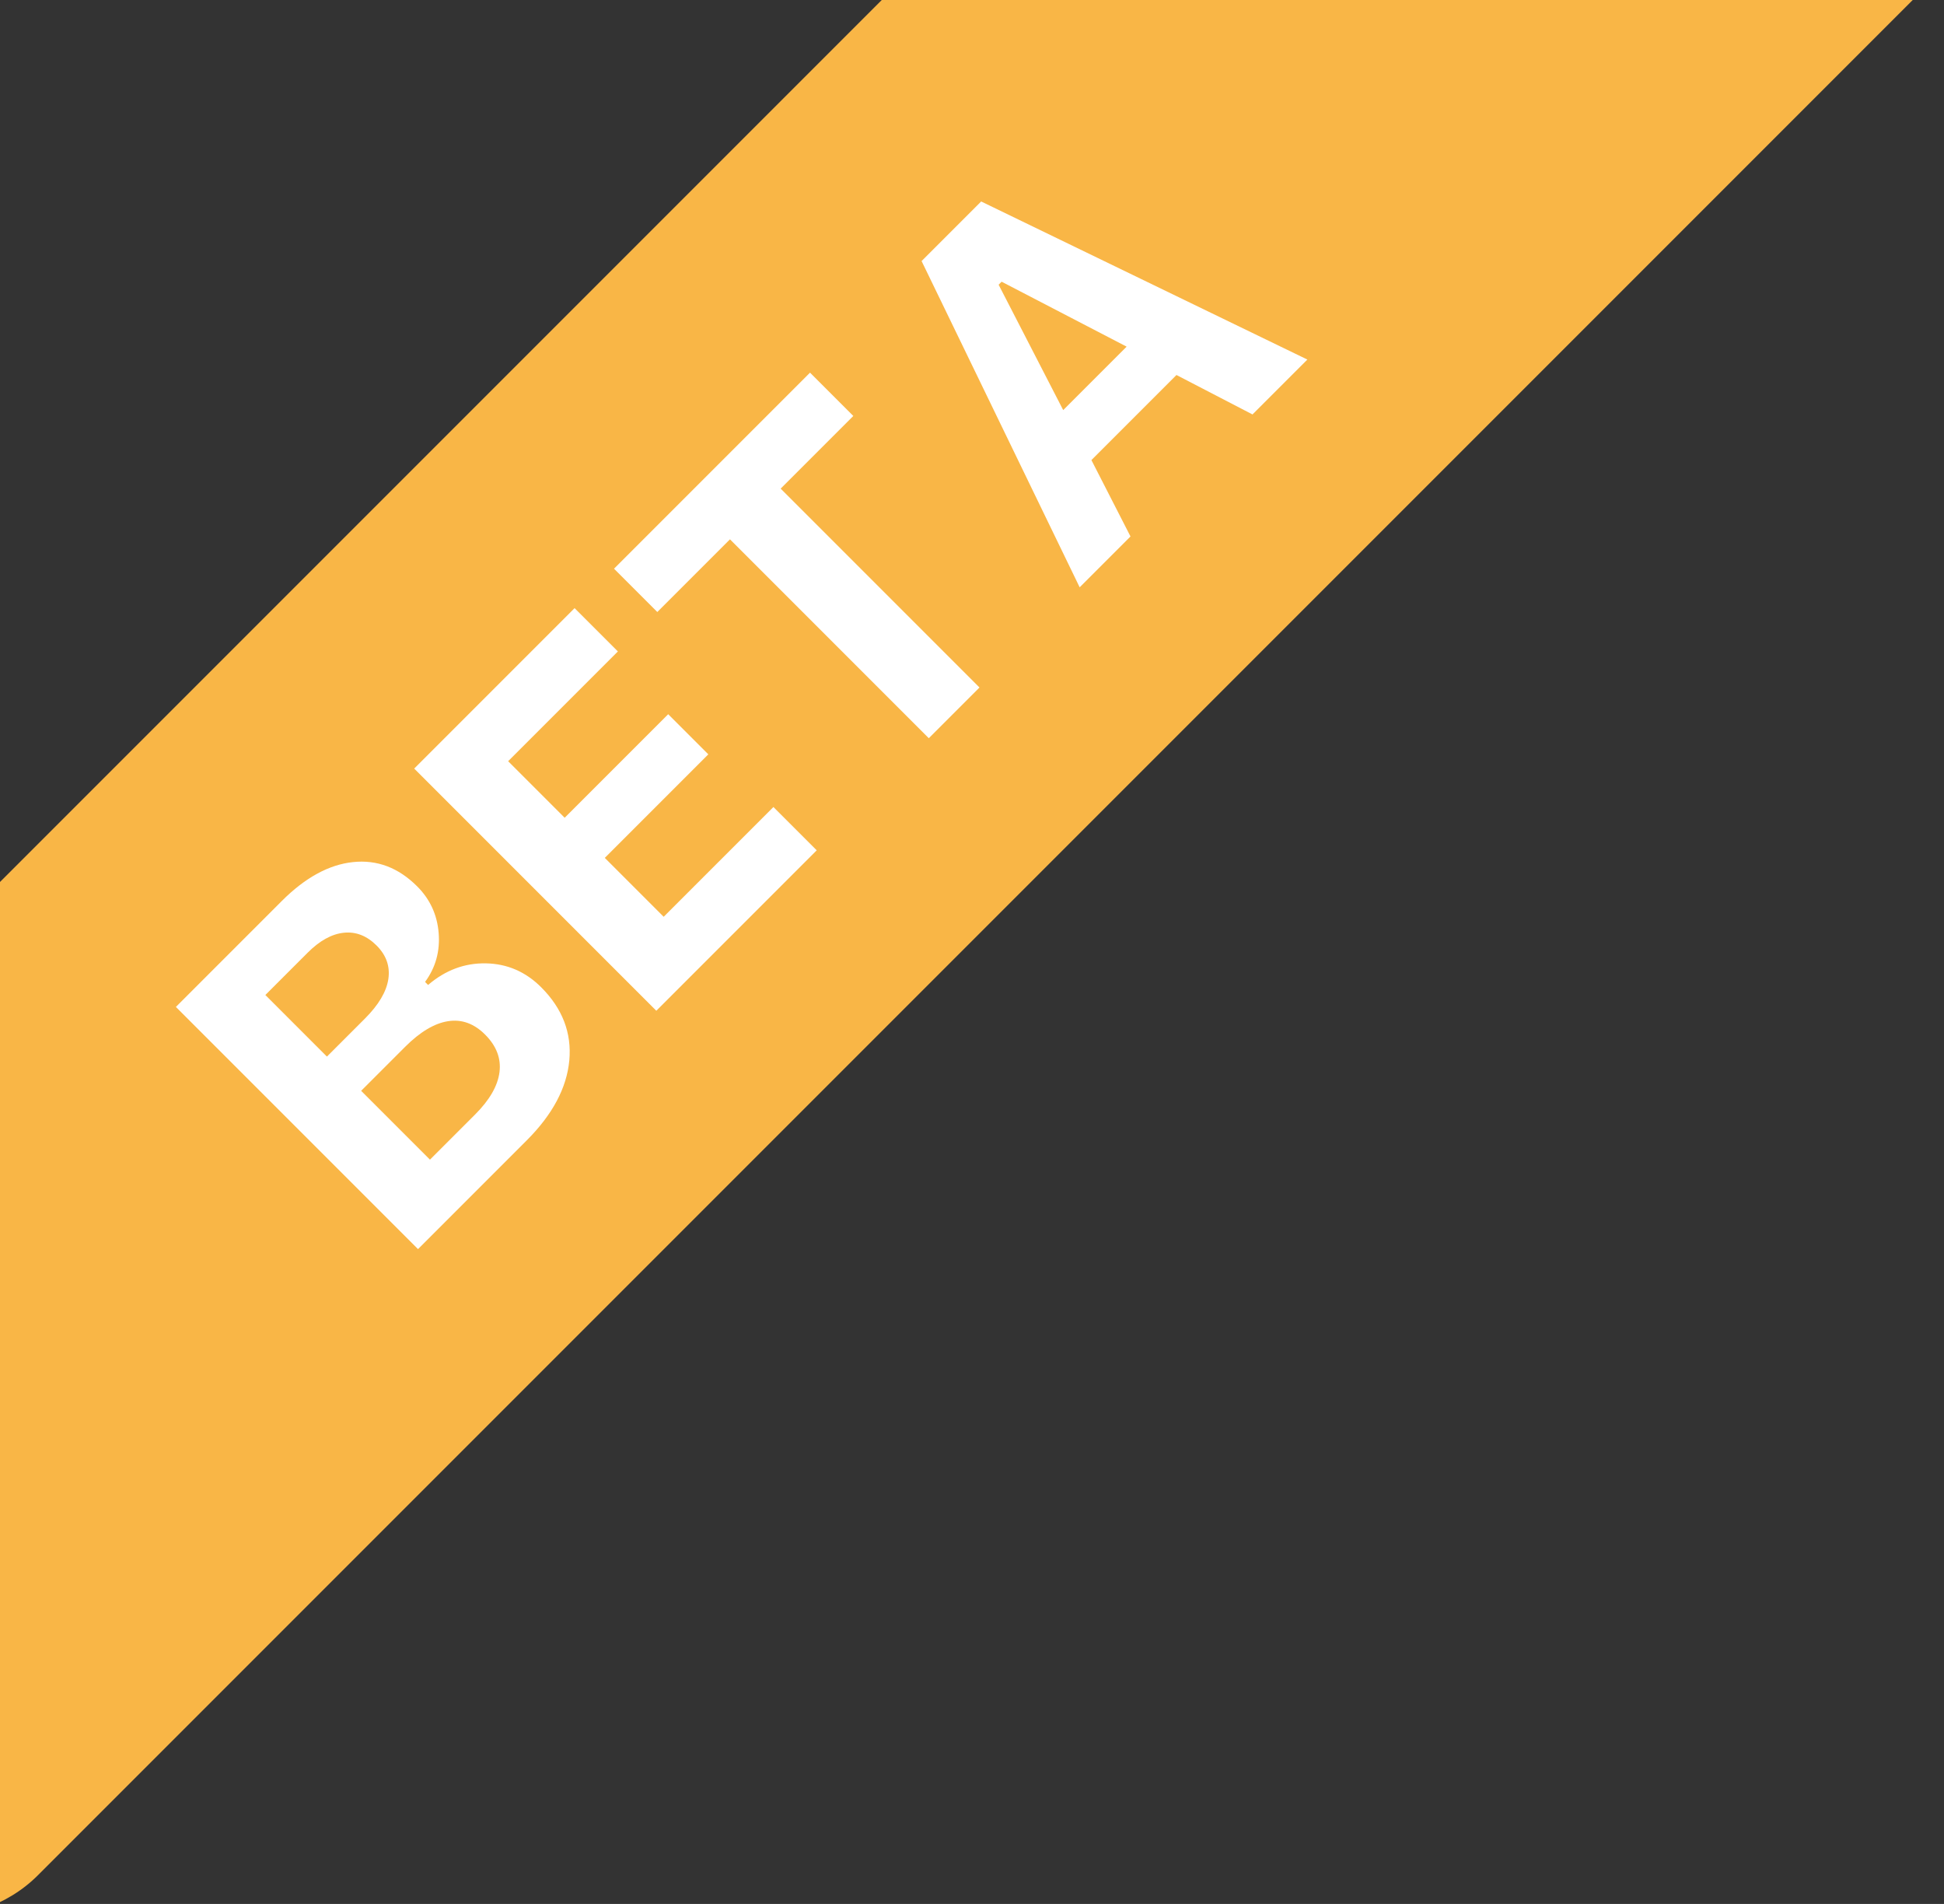
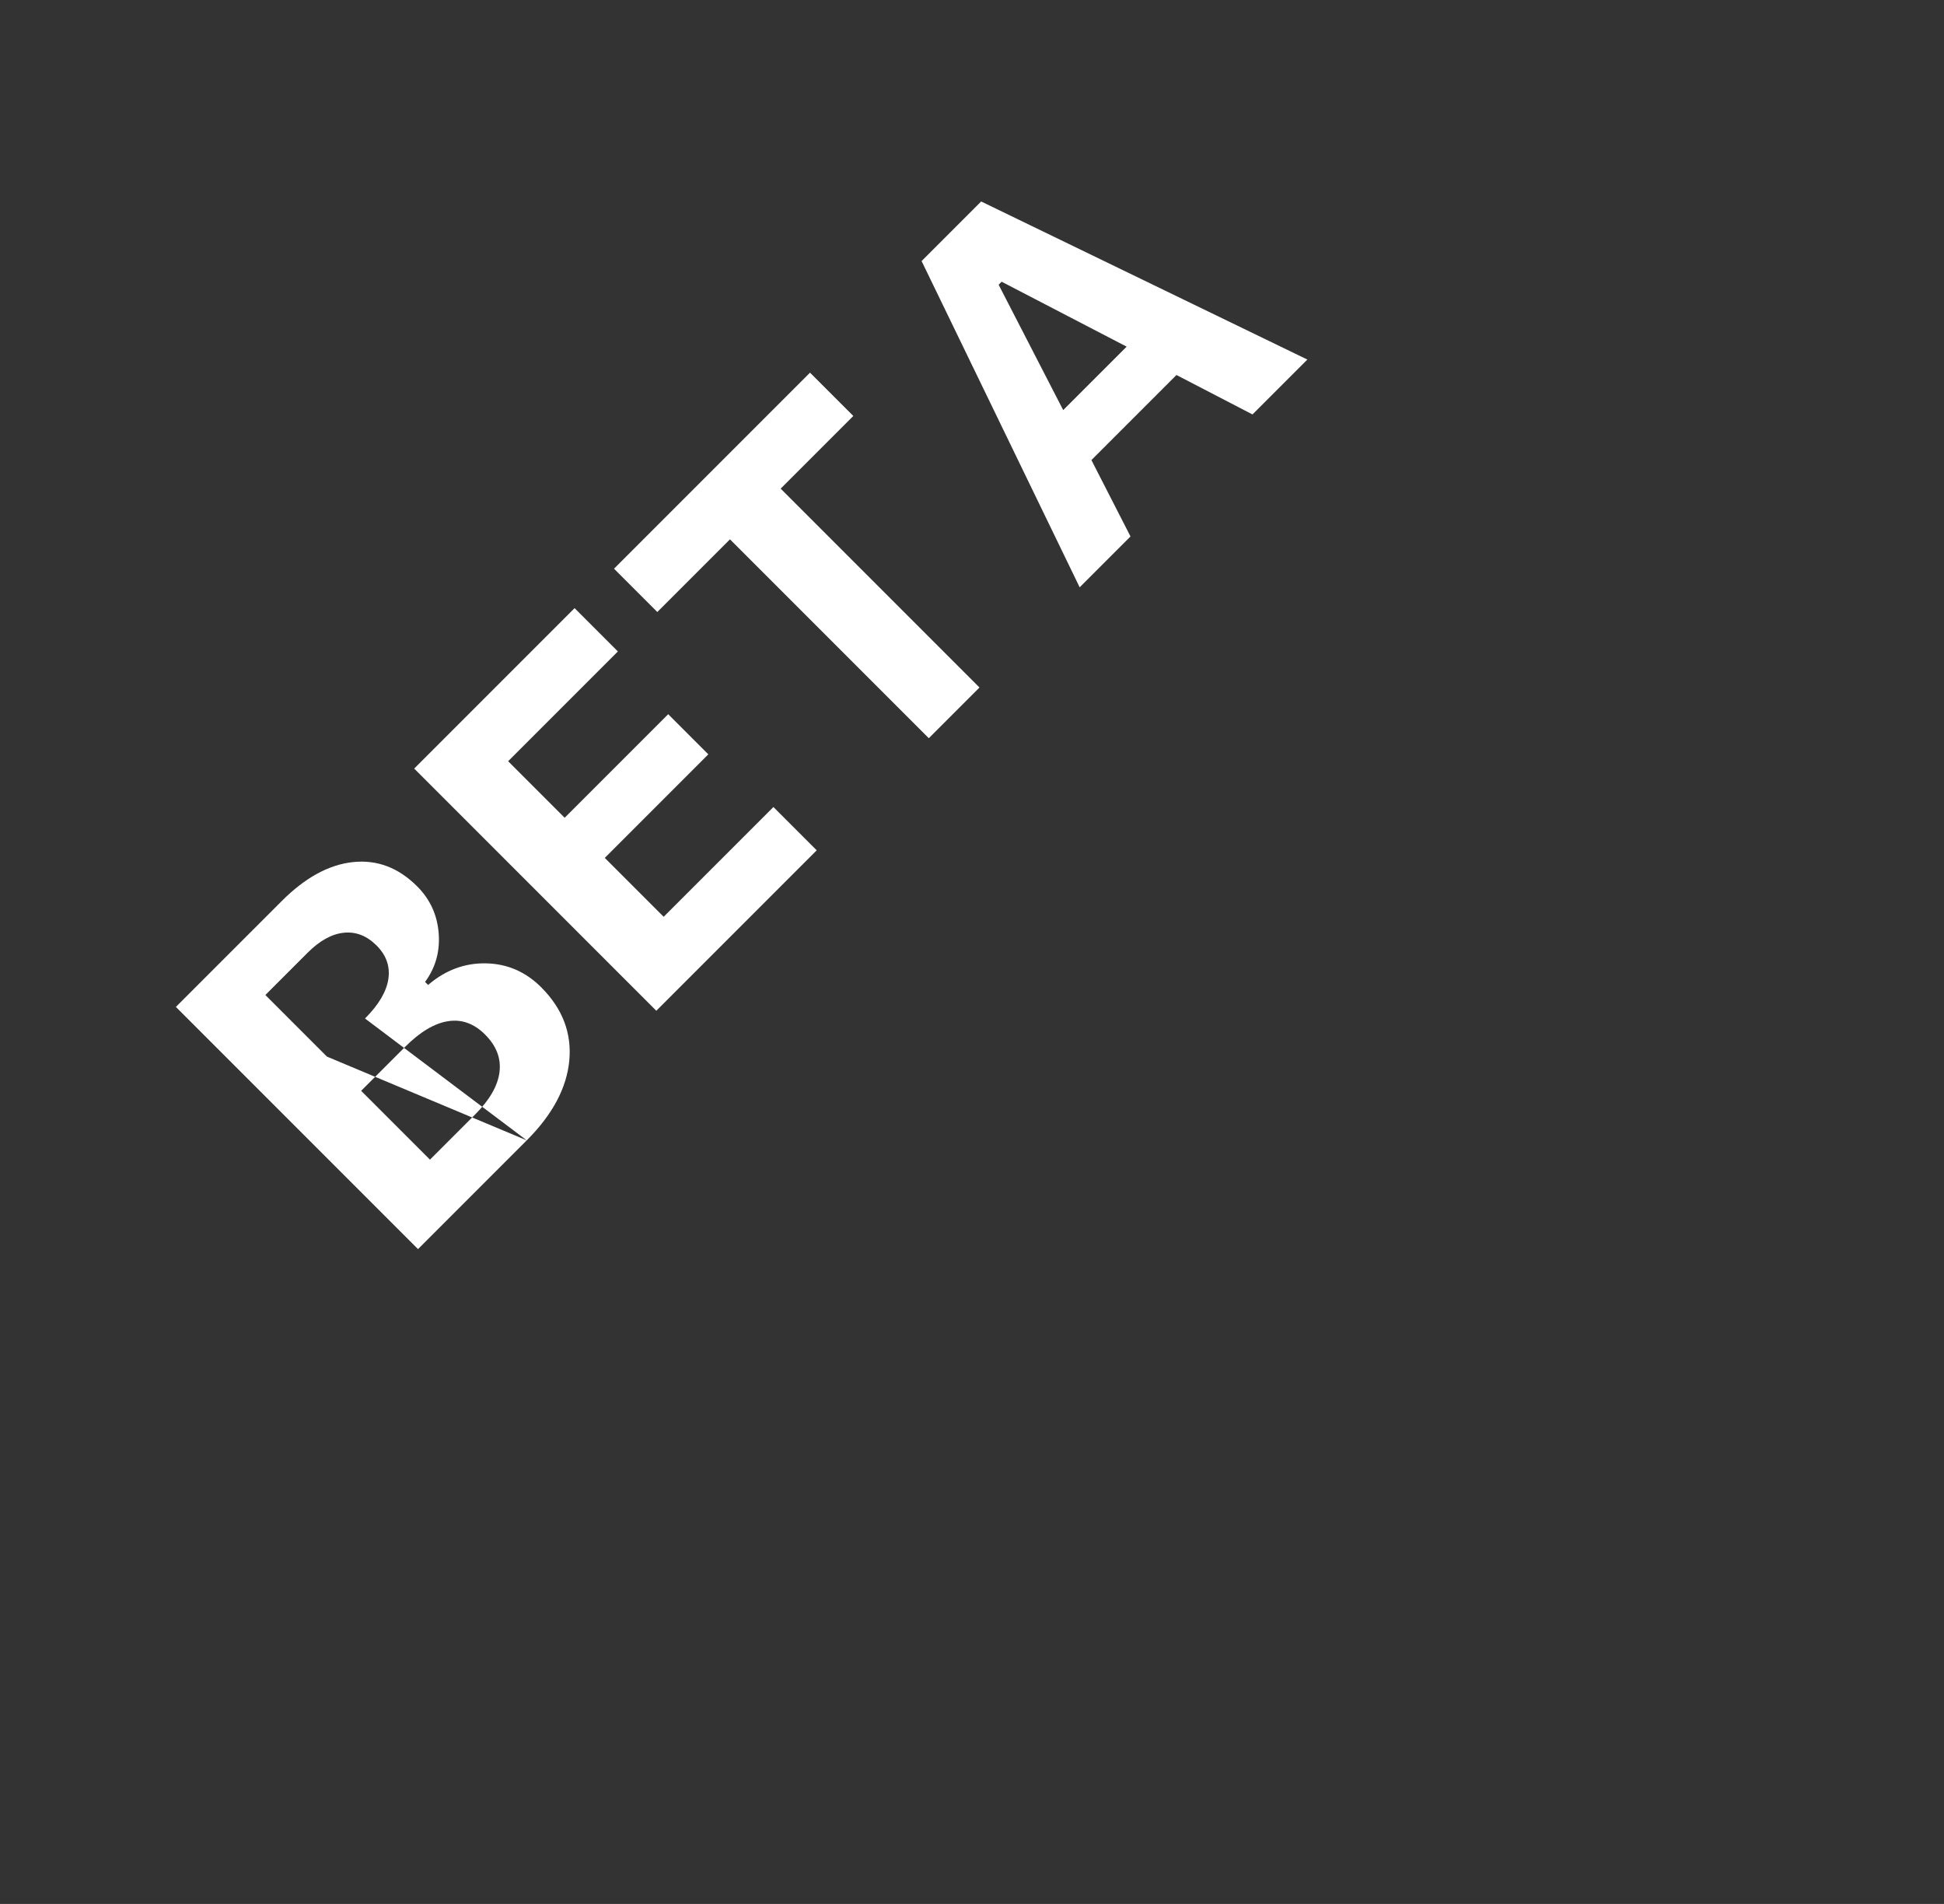
<svg xmlns="http://www.w3.org/2000/svg" width="48px" height="47px" viewBox="0 0 48 47" version="1.1">
  <rect x="0" y="0" width="48" height="47" fill="#333333" stroke="none" />
  <title>Group 19</title>
  <desc>Created with Sketch.</desc>
  <g id="Whats-New-Deep-Castle" stroke="none" stroke-width="1" fill="none" fill-rule="evenodd">
    <g transform="translate(-214, -5666)" id="Group-15-Copy-5">
      <g transform="translate(214, 5666)">
        <g id="Group-16-Copy">
          <g id="Group-5-Copy-6">
            <g id="Box-Copy-8">
              <g id="Group-23" transform="translate(22.5, 12) rotate(-45) translate(-22.5, -12) translate(-21, 3)">
                <g id="Group-19">
-                   <rect id="Rectangle" fill="#F9B646" x="-9.09494702e-13" y="2.27373675e-13" width="87" height="18" rx="4" />
-                   <path d="M25.367,13.707 C26.269,13.707 26.982,13.489 27.506,13.054 C28.029,12.618 28.291,12.029 28.291,11.287 C28.291,10.744 28.108,10.283 27.743,9.904 C27.378,9.525 26.916,9.315 26.357,9.272 L26.357,9.272 L26.357,9.166 C26.791,9.1 27.154,8.895 27.447,8.551 C27.74,8.207 27.887,7.811 27.887,7.361 C27.887,6.705 27.654,6.19 27.189,5.815 C26.725,5.44 26.084,5.252 25.268,5.252 L25.268,5.252 L21.57,5.252 L21.57,13.707 L25.367,13.707 Z M24.67,8.756 L23.34,8.756 L23.34,6.606 L24.816,6.606 C25.238,6.606 25.565,6.7 25.798,6.89 C26.03,7.079 26.146,7.344 26.146,7.684 C26.146,8.024 26.019,8.287 25.766,8.475 C25.512,8.662 25.146,8.756 24.67,8.756 L24.67,8.756 Z M24.916,12.354 L23.34,12.354 L23.34,9.951 L24.875,9.951 C25.398,9.951 25.798,10.052 26.073,10.253 C26.349,10.454 26.486,10.748 26.486,11.135 C26.486,11.529 26.351,11.831 26.082,12.04 C25.812,12.249 25.424,12.354 24.916,12.354 L24.916,12.354 Z M35.492,13.707 L35.492,12.195 L31.66,12.195 L31.66,10.139 L35.275,10.139 L35.275,8.738 L31.66,8.738 L31.66,6.764 L35.492,6.764 L35.492,5.252 L29.891,5.252 L29.891,13.707 L35.492,13.707 Z M41.176,13.707 L41.176,6.764 L43.713,6.764 L43.713,5.252 L36.869,5.252 L36.869,6.764 L39.406,6.764 L39.406,13.707 L41.176,13.707 Z M46.449,13.707 L47.1,11.691 L50.07,11.691 L50.709,13.707 L52.625,13.707 L49.689,5.252 L47.609,5.252 L44.674,13.707 L46.449,13.707 Z M49.695,10.326 L47.48,10.326 L48.541,7.01 L48.646,7.01 L49.695,10.326 Z" id="BETA" fill="#FFFFFF" fill-rule="nonzero" />
+                   <path d="M25.367,13.707 C26.269,13.707 26.982,13.489 27.506,13.054 C28.029,12.618 28.291,12.029 28.291,11.287 C28.291,10.744 28.108,10.283 27.743,9.904 C27.378,9.525 26.916,9.315 26.357,9.272 L26.357,9.272 L26.357,9.166 C26.791,9.1 27.154,8.895 27.447,8.551 C27.74,8.207 27.887,7.811 27.887,7.361 C27.887,6.705 27.654,6.19 27.189,5.815 C26.725,5.44 26.084,5.252 25.268,5.252 L25.268,5.252 L21.57,5.252 L21.57,13.707 L25.367,13.707 Z L23.34,8.756 L23.34,6.606 L24.816,6.606 C25.238,6.606 25.565,6.7 25.798,6.89 C26.03,7.079 26.146,7.344 26.146,7.684 C26.146,8.024 26.019,8.287 25.766,8.475 C25.512,8.662 25.146,8.756 24.67,8.756 L24.67,8.756 Z M24.916,12.354 L23.34,12.354 L23.34,9.951 L24.875,9.951 C25.398,9.951 25.798,10.052 26.073,10.253 C26.349,10.454 26.486,10.748 26.486,11.135 C26.486,11.529 26.351,11.831 26.082,12.04 C25.812,12.249 25.424,12.354 24.916,12.354 L24.916,12.354 Z M35.492,13.707 L35.492,12.195 L31.66,12.195 L31.66,10.139 L35.275,10.139 L35.275,8.738 L31.66,8.738 L31.66,6.764 L35.492,6.764 L35.492,5.252 L29.891,5.252 L29.891,13.707 L35.492,13.707 Z M41.176,13.707 L41.176,6.764 L43.713,6.764 L43.713,5.252 L36.869,5.252 L36.869,6.764 L39.406,6.764 L39.406,13.707 L41.176,13.707 Z M46.449,13.707 L47.1,11.691 L50.07,11.691 L50.709,13.707 L52.625,13.707 L49.689,5.252 L47.609,5.252 L44.674,13.707 L46.449,13.707 Z M49.695,10.326 L47.48,10.326 L48.541,7.01 L48.646,7.01 L49.695,10.326 Z" id="BETA" fill="#FFFFFF" fill-rule="nonzero" />
                </g>
              </g>
            </g>
          </g>
        </g>
      </g>
    </g>
  </g>
</svg>